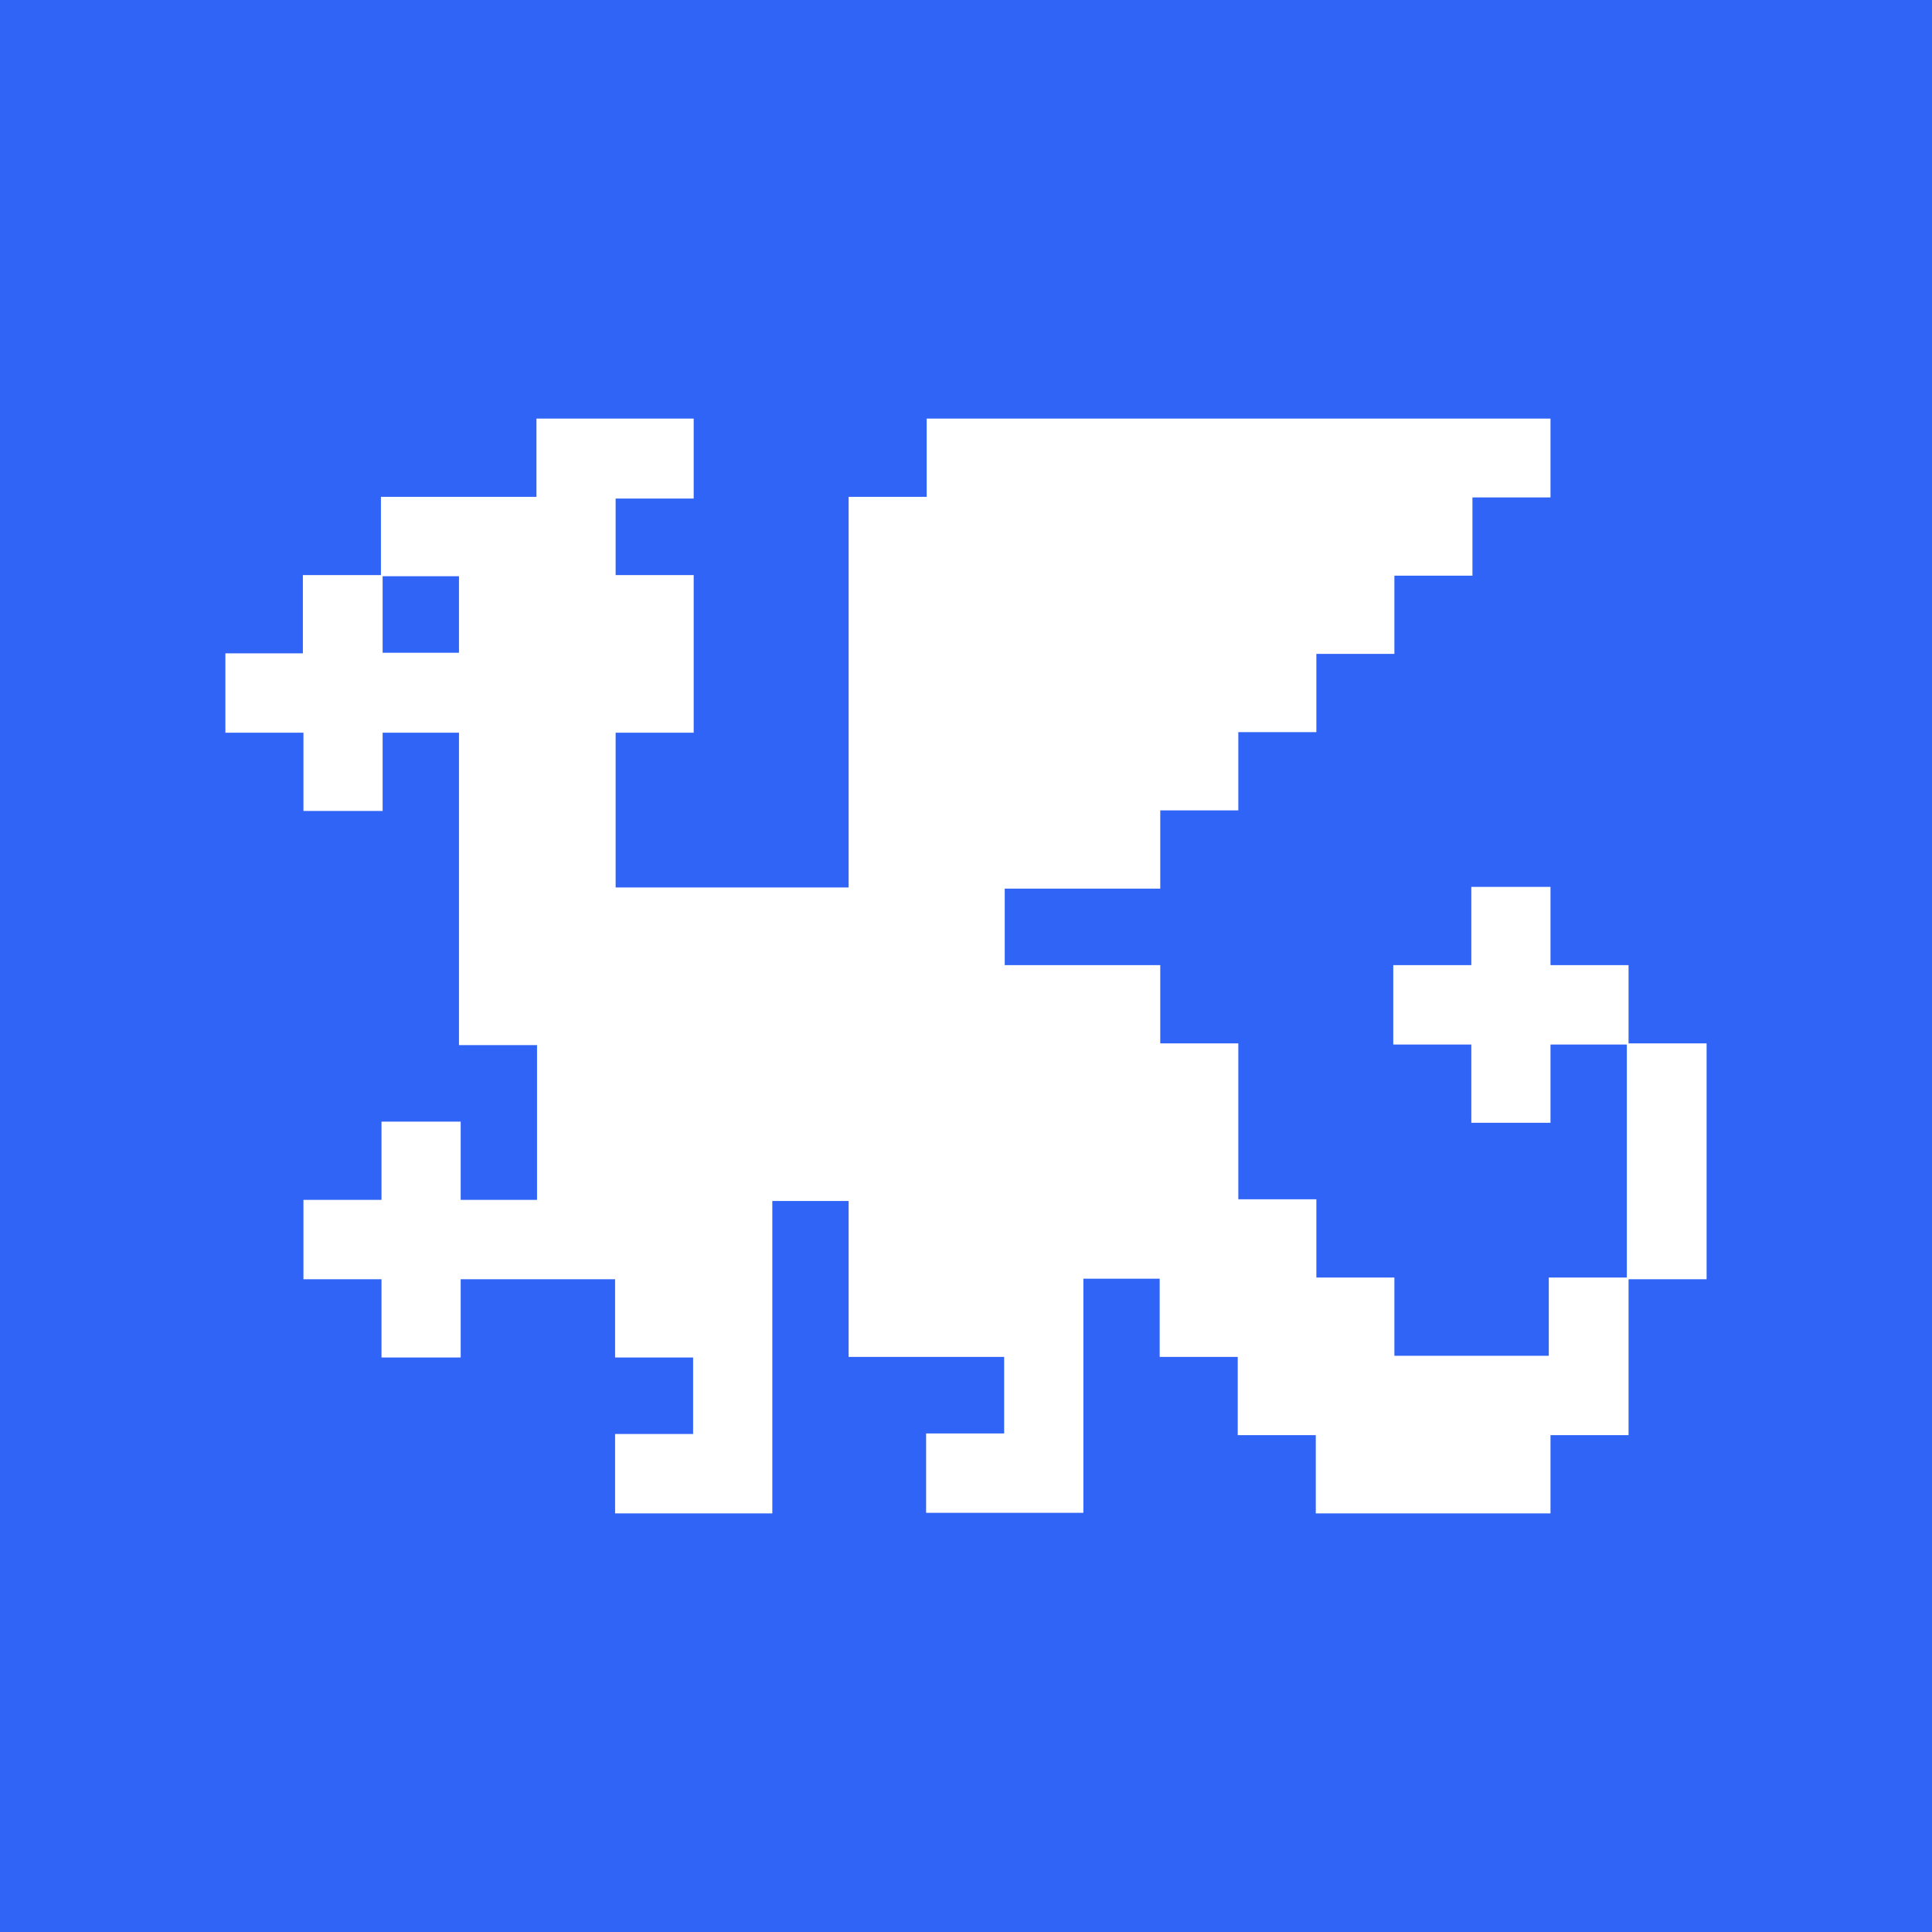
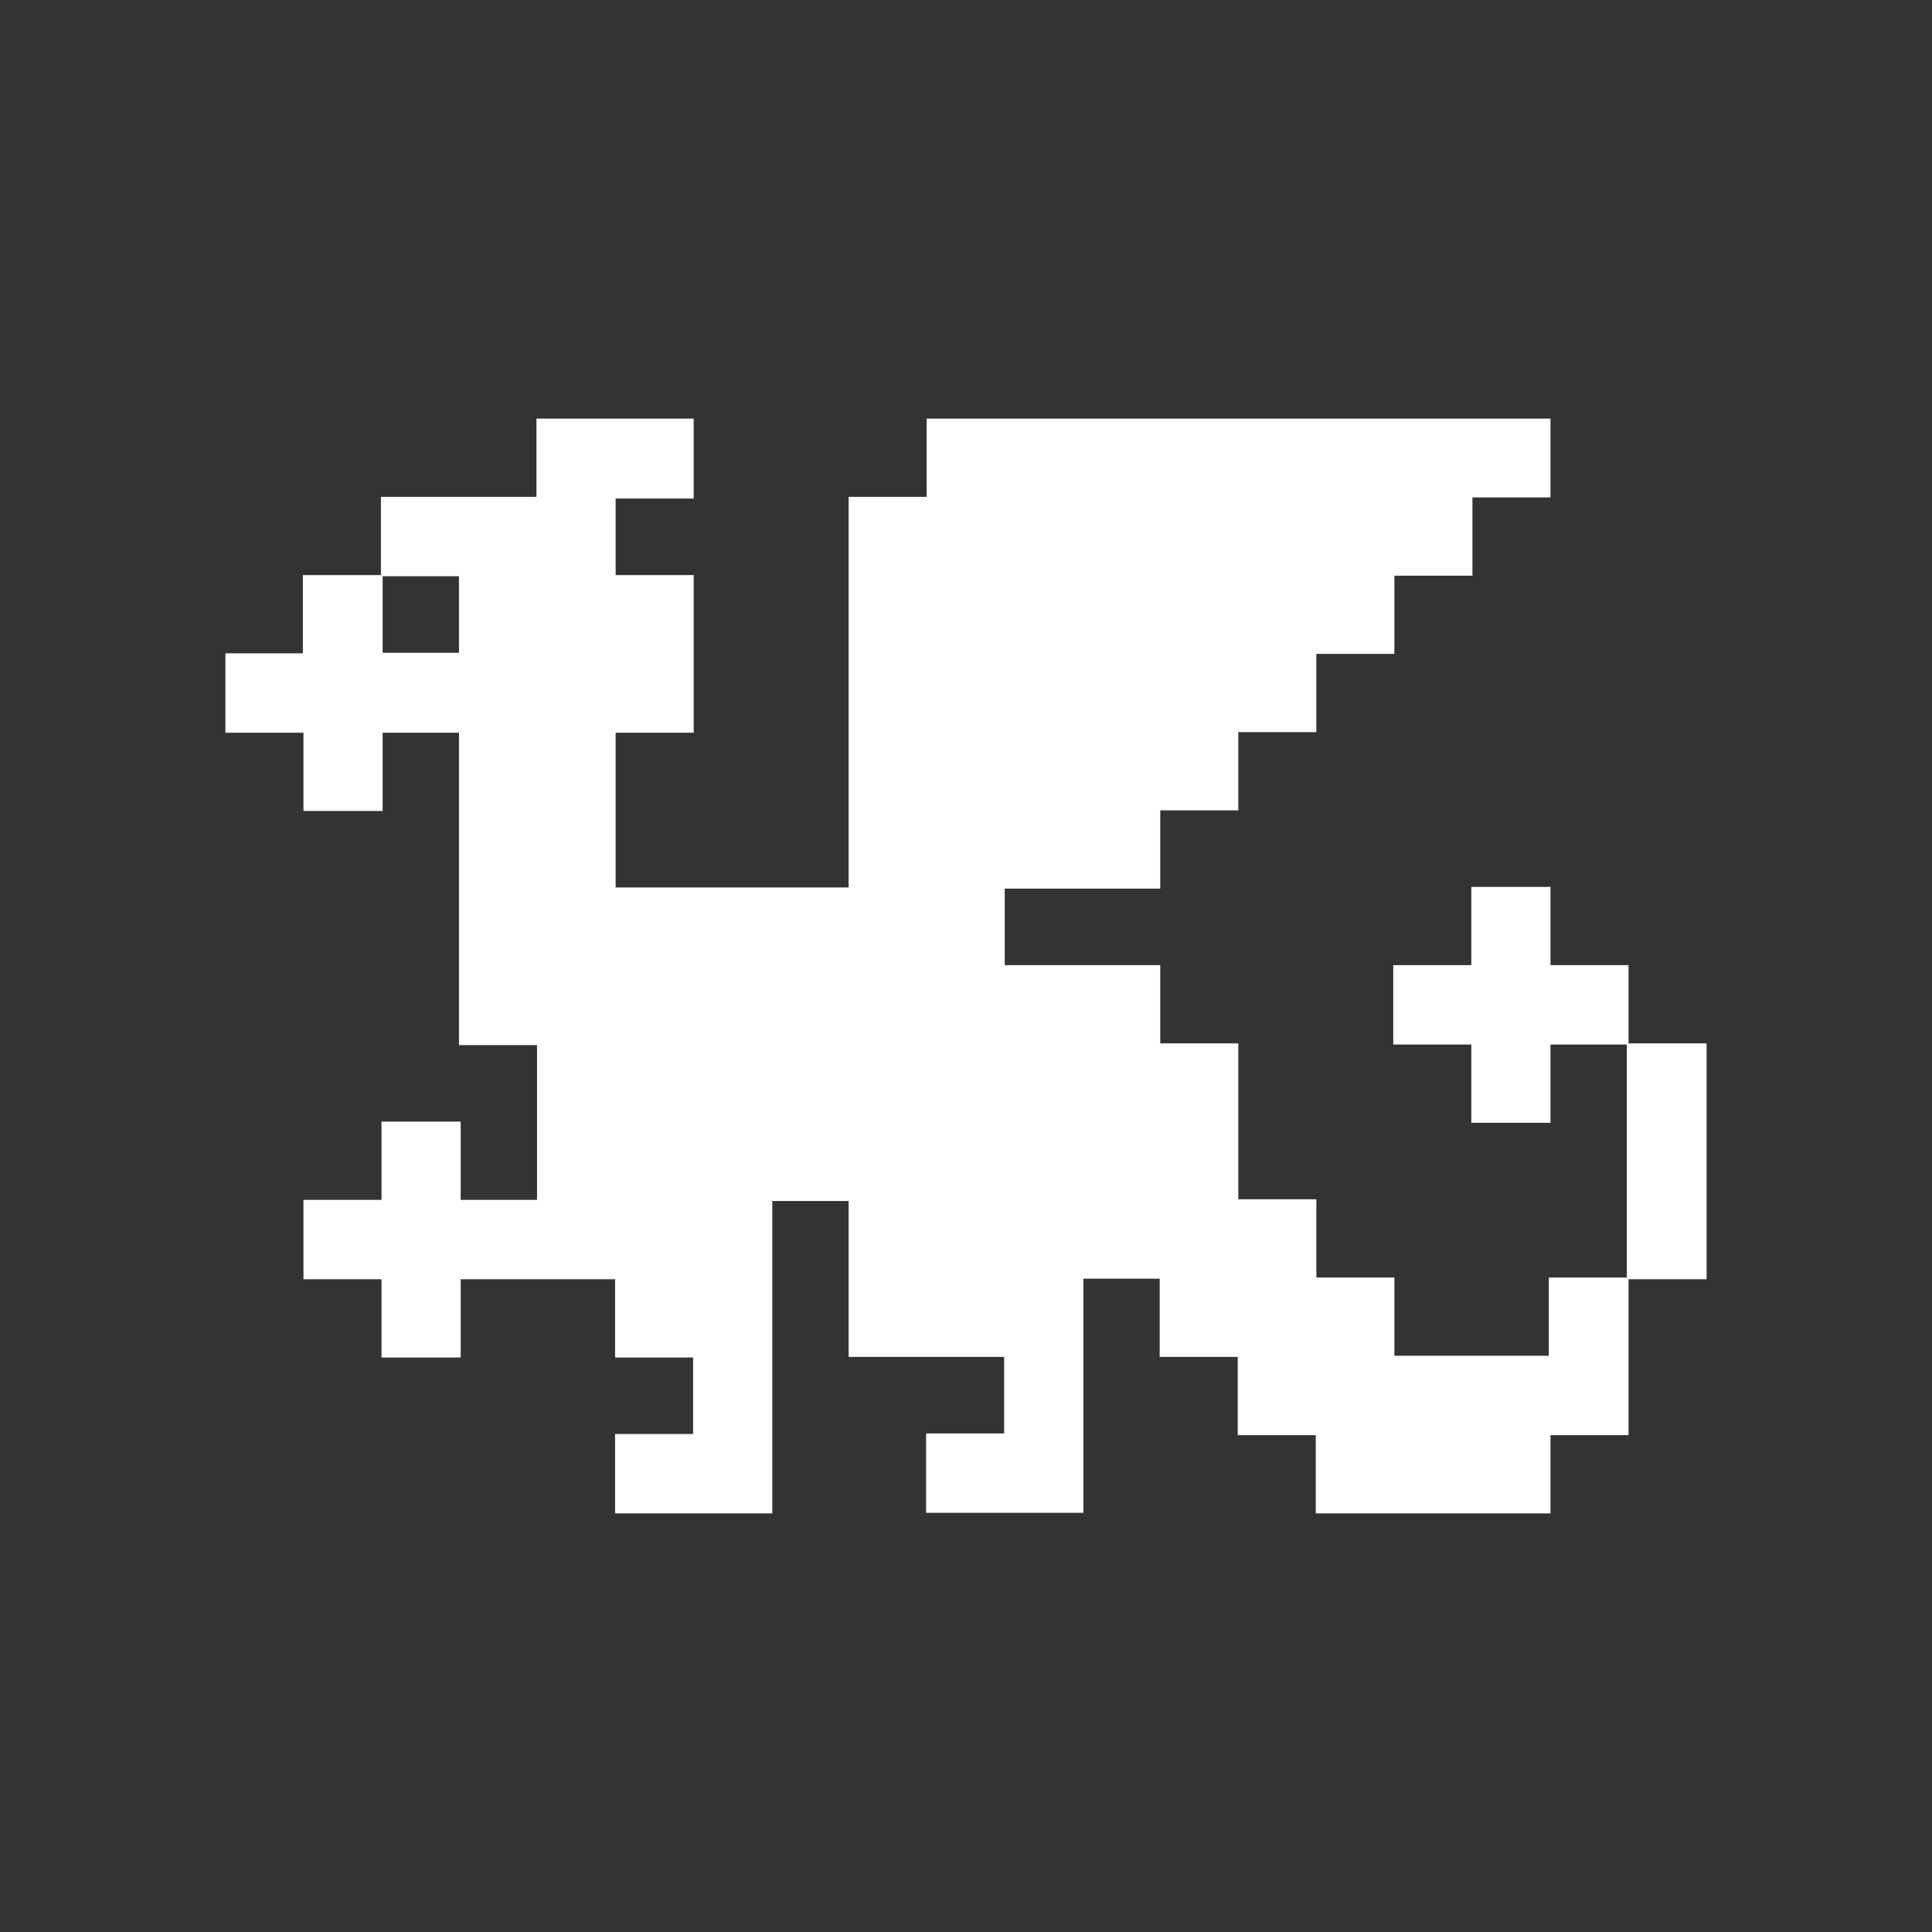
<svg xmlns="http://www.w3.org/2000/svg" version="1.1" width="60" height="60">
  <rect width="100%" height="100%" fill="#333333" stroke="none" />
  <svg width="60" height="60" viewBox="0 0 60 60" fill="none">
-     <rect width="60" height="60" fill="#3064F6" />
    <path d="M53 32.403H50.576V29.973H48.152V27.543H45.693V29.973H43.269V32.439H45.693V34.869H48.152V32.439H50.523V39.675H48.099V42.105H43.304V39.675H40.881V37.245H38.457V32.403H36.033V29.973H31.203V27.597H36.033V25.167H38.457V22.737H40.881V20.307H43.304V17.878H45.728V15.448H48.152V13H28.779V15.43H26.355V27.561H19.119V22.755H21.543V17.86H19.119V15.483H21.543V13H16.66V15.43H11.83V17.86H9.406V20.29H7V22.755H9.424V25.185H11.883V22.755H14.254V32.457H16.678V37.263H14.307V34.833H11.848V37.263H9.424V39.728H11.848V42.158H14.307V39.728H19.102V42.158H21.525V44.534H19.102V47H23.985V37.298H26.355V42.14H31.185V44.517H28.761V46.982H33.645V39.711H36.015V42.14H38.439V44.57H40.863V47H48.152V44.57H50.576V39.728H53V32.421V32.403ZM11.883 17.895H14.254V20.272H11.883V17.895Z" fill="white" />
  </svg>
  <style>@media (prefers-color-scheme: light) { :root { filter: none; } }
@media (prefers-color-scheme: dark) { :root { filter: none; } }
</style>
</svg>